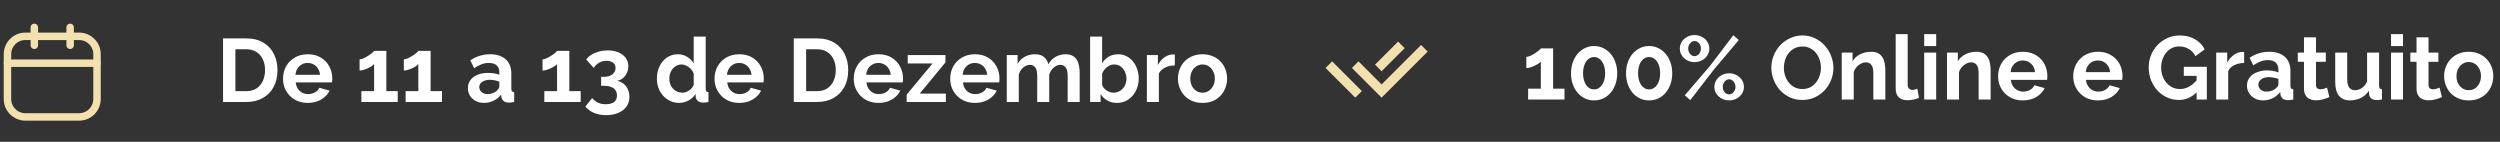
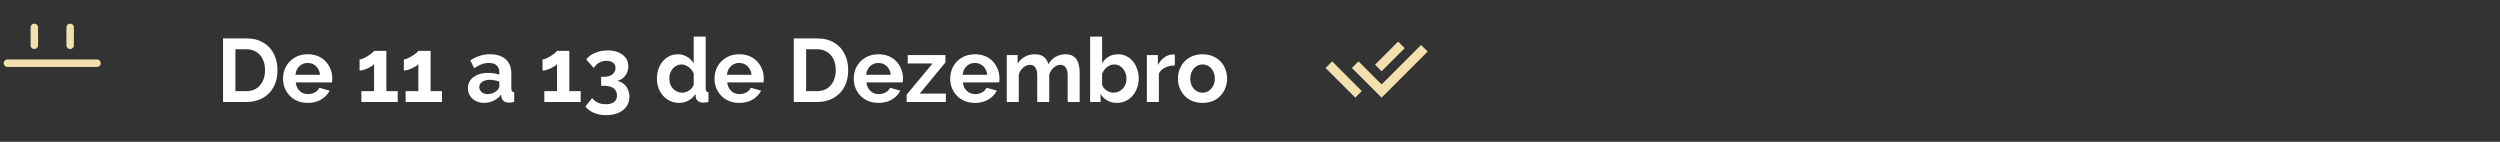
<svg xmlns="http://www.w3.org/2000/svg" width="335" height="19" viewBox="0 0 335 19" fill="none">
  <rect x="0" y="0" width="335" height="19" fill="#333333" stroke="none" />
-   <path d="M10.6 4.867H3.4C2.075 4.867 1 5.941 1 7.267V13.267C1 14.592 2.075 15.667 3.4 15.667H10.6C11.925 15.667 13 14.592 13 13.267V7.267C13 5.941 11.925 4.867 10.6 4.867Z" stroke="#F2E1AE" stroke-linecap="round" stroke-linejoin="round" />
  <path d="M4.6 3.667V6.067M9.4 3.667V6.067M1 8.467H13" stroke="#F2E1AE" stroke-linecap="round" stroke-linejoin="round" />
  <path d="M29.888 13.667V5.147H32.984C33.912 5.147 34.688 5.339 35.312 5.723C35.936 6.099 36.404 6.611 36.716 7.259C37.028 7.899 37.184 8.611 37.184 9.395C37.184 10.259 37.012 11.011 36.668 11.651C36.324 12.291 35.836 12.787 35.204 13.139C34.58 13.491 33.84 13.667 32.984 13.667H29.888ZM35.516 9.395C35.516 8.843 35.416 8.359 35.216 7.943C35.016 7.519 34.728 7.191 34.352 6.959C33.976 6.719 33.52 6.599 32.984 6.599H31.544V12.215H32.984C33.528 12.215 33.988 12.095 34.364 11.855C34.74 11.607 35.024 11.271 35.216 10.847C35.416 10.415 35.516 9.931 35.516 9.395ZM41.238 13.787C40.734 13.787 40.278 13.703 39.87 13.535C39.462 13.359 39.114 13.123 38.826 12.827C38.538 12.523 38.314 12.179 38.154 11.795C38.002 11.403 37.926 10.991 37.926 10.559C37.926 9.959 38.058 9.411 38.322 8.915C38.594 8.419 38.978 8.023 39.474 7.727C39.978 7.423 40.57 7.271 41.25 7.271C41.938 7.271 42.526 7.423 43.014 7.727C43.502 8.023 43.874 8.419 44.13 8.915C44.394 9.403 44.526 9.931 44.526 10.499C44.526 10.595 44.522 10.695 44.514 10.799C44.506 10.895 44.498 10.975 44.49 11.039H39.63C39.662 11.359 39.754 11.639 39.906 11.879C40.066 12.119 40.266 12.303 40.506 12.431C40.754 12.551 41.018 12.611 41.298 12.611C41.618 12.611 41.918 12.535 42.198 12.383C42.486 12.223 42.682 12.015 42.786 11.759L44.166 12.143C44.014 12.463 43.794 12.747 43.506 12.995C43.226 13.243 42.894 13.439 42.51 13.583C42.126 13.719 41.702 13.787 41.238 13.787ZM39.594 10.019H42.882C42.85 9.699 42.758 9.423 42.606 9.191C42.462 8.951 42.27 8.767 42.03 8.639C41.79 8.503 41.522 8.435 41.226 8.435C40.938 8.435 40.674 8.503 40.434 8.639C40.202 8.767 40.01 8.951 39.858 9.191C39.714 9.423 39.626 9.699 39.594 10.019ZM53.296 12.215V13.667H48.424V12.215H50.128V8.579C50.056 8.675 49.944 8.775 49.792 8.879C49.64 8.975 49.468 9.067 49.276 9.155C49.084 9.243 48.892 9.315 48.7 9.371C48.508 9.427 48.336 9.455 48.184 9.455V7.955C48.328 7.955 48.5 7.911 48.7 7.823C48.908 7.727 49.112 7.615 49.312 7.487C49.52 7.359 49.696 7.235 49.84 7.115C49.992 6.987 50.088 6.887 50.128 6.815H51.772V12.215H53.296ZM59.226 12.215V13.667H54.354V12.215H56.058V8.579C55.986 8.675 55.874 8.775 55.722 8.879C55.57 8.975 55.398 9.067 55.206 9.155C55.014 9.243 54.822 9.315 54.63 9.371C54.438 9.427 54.266 9.455 54.114 9.455V7.955C54.258 7.955 54.43 7.911 54.63 7.823C54.838 7.727 55.042 7.615 55.242 7.487C55.45 7.359 55.626 7.235 55.77 7.115C55.922 6.987 56.018 6.887 56.058 6.815H57.702V12.215H59.226ZM62.698 11.807C62.698 11.399 62.81 11.043 63.034 10.739C63.266 10.427 63.586 10.187 63.994 10.019C64.402 9.851 64.87 9.767 65.398 9.767C65.662 9.767 65.93 9.787 66.202 9.827C66.474 9.867 66.71 9.931 66.91 10.019V9.683C66.91 9.283 66.79 8.975 66.55 8.759C66.318 8.543 65.97 8.435 65.506 8.435C65.162 8.435 64.834 8.495 64.522 8.615C64.21 8.735 63.882 8.911 63.538 9.143L63.022 8.087C63.438 7.815 63.862 7.611 64.294 7.475C64.734 7.339 65.194 7.271 65.674 7.271C66.57 7.271 67.266 7.495 67.762 7.943C68.266 8.391 68.518 9.031 68.518 9.863V11.867C68.518 12.035 68.546 12.155 68.602 12.227C68.666 12.299 68.766 12.343 68.902 12.359V13.667C68.758 13.691 68.626 13.711 68.506 13.727C68.394 13.743 68.298 13.751 68.218 13.751C67.898 13.751 67.654 13.679 67.486 13.535C67.326 13.391 67.226 13.215 67.186 13.007L67.15 12.683C66.878 13.035 66.538 13.307 66.13 13.499C65.722 13.691 65.306 13.787 64.882 13.787C64.466 13.787 64.09 13.703 63.754 13.535C63.426 13.359 63.166 13.123 62.974 12.827C62.79 12.523 62.698 12.183 62.698 11.807ZM66.61 12.131C66.698 12.035 66.77 11.939 66.826 11.843C66.882 11.747 66.91 11.659 66.91 11.579V10.943C66.718 10.863 66.51 10.803 66.286 10.763C66.062 10.715 65.85 10.691 65.65 10.691C65.234 10.691 64.89 10.783 64.618 10.967C64.354 11.143 64.222 11.379 64.222 11.675C64.222 11.835 64.266 11.987 64.354 12.131C64.442 12.275 64.57 12.391 64.738 12.479C64.906 12.567 65.106 12.611 65.338 12.611C65.578 12.611 65.814 12.567 66.046 12.479C66.278 12.383 66.466 12.267 66.61 12.131ZM77.812 12.215V13.667H72.94V12.215H74.644V8.579C74.572 8.675 74.46 8.775 74.308 8.879C74.156 8.975 73.984 9.067 73.792 9.155C73.6 9.243 73.408 9.315 73.216 9.371C73.024 9.427 72.852 9.455 72.7 9.455V7.955C72.844 7.955 73.016 7.911 73.216 7.823C73.424 7.727 73.628 7.615 73.828 7.487C74.036 7.359 74.212 7.235 74.356 7.115C74.508 6.987 74.604 6.887 74.644 6.815H76.288V12.215H77.812ZM82.674 10.835C83.01 10.891 83.302 11.019 83.55 11.219C83.798 11.411 83.99 11.659 84.126 11.963C84.27 12.267 84.342 12.603 84.342 12.971C84.342 13.467 84.214 13.899 83.958 14.267C83.702 14.635 83.338 14.919 82.866 15.119C82.402 15.327 81.854 15.431 81.222 15.431C80.614 15.431 80.074 15.331 79.602 15.131C79.138 14.939 78.75 14.655 78.438 14.279L79.35 13.139C79.558 13.395 79.806 13.595 80.094 13.739C80.39 13.891 80.75 13.967 81.174 13.967C81.662 13.967 82.034 13.867 82.29 13.667C82.546 13.475 82.674 13.183 82.674 12.791C82.674 12.375 82.526 12.055 82.23 11.831C81.934 11.607 81.486 11.495 80.886 11.495H80.55V10.295H80.922C81.41 10.295 81.79 10.183 82.062 9.959C82.342 9.735 82.482 9.455 82.482 9.119C82.482 8.903 82.43 8.723 82.326 8.579C82.222 8.435 82.078 8.327 81.894 8.255C81.718 8.183 81.51 8.147 81.27 8.147C80.91 8.147 80.582 8.231 80.286 8.399C79.99 8.567 79.75 8.803 79.566 9.107L78.558 7.979C78.726 7.731 78.954 7.519 79.242 7.343C79.538 7.159 79.874 7.015 80.25 6.911C80.634 6.807 81.034 6.755 81.45 6.755C81.994 6.755 82.47 6.843 82.878 7.019C83.294 7.195 83.618 7.443 83.85 7.763C84.082 8.083 84.198 8.455 84.198 8.879C84.198 9.191 84.134 9.487 84.006 9.767C83.878 10.047 83.698 10.283 83.466 10.475C83.242 10.659 82.978 10.779 82.674 10.835ZM88.024 10.523C88.024 9.915 88.144 9.367 88.384 8.879C88.624 8.383 88.956 7.991 89.38 7.703C89.804 7.415 90.288 7.271 90.832 7.271C91.296 7.271 91.712 7.387 92.08 7.619C92.456 7.843 92.748 8.131 92.956 8.483V4.907H94.564V11.867C94.564 12.035 94.592 12.155 94.648 12.227C94.704 12.299 94.8 12.343 94.936 12.359V13.667C94.656 13.723 94.428 13.751 94.252 13.751C93.964 13.751 93.724 13.679 93.532 13.535C93.348 13.391 93.244 13.203 93.22 12.971L93.196 12.575C92.964 12.967 92.648 13.267 92.248 13.475C91.856 13.683 91.444 13.787 91.012 13.787C90.58 13.787 90.18 13.703 89.812 13.535C89.452 13.367 89.136 13.135 88.864 12.839C88.6 12.543 88.392 12.199 88.24 11.807C88.096 11.407 88.024 10.979 88.024 10.523ZM92.956 11.363V9.863C92.876 9.631 92.748 9.423 92.572 9.239C92.396 9.055 92.2 8.911 91.984 8.807C91.768 8.695 91.552 8.639 91.336 8.639C91.088 8.639 90.864 8.691 90.664 8.795C90.464 8.899 90.288 9.039 90.136 9.215C89.992 9.391 89.88 9.595 89.8 9.827C89.728 10.059 89.692 10.303 89.692 10.559C89.692 10.815 89.732 11.059 89.812 11.291C89.9 11.515 90.024 11.711 90.184 11.879C90.344 12.047 90.528 12.179 90.736 12.275C90.952 12.371 91.184 12.419 91.432 12.419C91.584 12.419 91.736 12.395 91.888 12.347C92.048 12.291 92.196 12.219 92.332 12.131C92.476 12.035 92.6 11.923 92.704 11.795C92.816 11.659 92.9 11.515 92.956 11.363ZM99.058 13.787C98.554 13.787 98.098 13.703 97.69 13.535C97.282 13.359 96.934 13.123 96.646 12.827C96.358 12.523 96.134 12.179 95.974 11.795C95.822 11.403 95.746 10.991 95.746 10.559C95.746 9.959 95.878 9.411 96.142 8.915C96.414 8.419 96.798 8.023 97.294 7.727C97.798 7.423 98.39 7.271 99.07 7.271C99.758 7.271 100.346 7.423 100.834 7.727C101.322 8.023 101.694 8.419 101.95 8.915C102.214 9.403 102.346 9.931 102.346 10.499C102.346 10.595 102.342 10.695 102.334 10.799C102.326 10.895 102.318 10.975 102.31 11.039H97.45C97.482 11.359 97.574 11.639 97.726 11.879C97.886 12.119 98.086 12.303 98.326 12.431C98.574 12.551 98.838 12.611 99.118 12.611C99.438 12.611 99.738 12.535 100.018 12.383C100.306 12.223 100.502 12.015 100.606 11.759L101.986 12.143C101.834 12.463 101.614 12.747 101.326 12.995C101.046 13.243 100.714 13.439 100.33 13.583C99.946 13.719 99.522 13.787 99.058 13.787ZM97.414 10.019H100.702C100.67 9.699 100.578 9.423 100.426 9.191C100.282 8.951 100.09 8.767 99.85 8.639C99.61 8.503 99.342 8.435 99.046 8.435C98.758 8.435 98.494 8.503 98.254 8.639C98.022 8.767 97.83 8.951 97.678 9.191C97.534 9.423 97.446 9.699 97.414 10.019ZM106.365 13.667V5.147H109.461C110.389 5.147 111.165 5.339 111.789 5.723C112.413 6.099 112.881 6.611 113.193 7.259C113.505 7.899 113.661 8.611 113.661 9.395C113.661 10.259 113.489 11.011 113.145 11.651C112.801 12.291 112.313 12.787 111.681 13.139C111.057 13.491 110.317 13.667 109.461 13.667H106.365ZM111.993 9.395C111.993 8.843 111.893 8.359 111.693 7.943C111.493 7.519 111.205 7.191 110.829 6.959C110.453 6.719 109.997 6.599 109.461 6.599H108.021V12.215H109.461C110.005 12.215 110.465 12.095 110.841 11.855C111.217 11.607 111.501 11.271 111.693 10.847C111.893 10.415 111.993 9.931 111.993 9.395ZM117.714 13.787C117.21 13.787 116.754 13.703 116.346 13.535C115.938 13.359 115.59 13.123 115.302 12.827C115.014 12.523 114.79 12.179 114.63 11.795C114.478 11.403 114.402 10.991 114.402 10.559C114.402 9.959 114.534 9.411 114.798 8.915C115.07 8.419 115.454 8.023 115.95 7.727C116.454 7.423 117.046 7.271 117.726 7.271C118.414 7.271 119.002 7.423 119.49 7.727C119.978 8.023 120.35 8.419 120.606 8.915C120.87 9.403 121.002 9.931 121.002 10.499C121.002 10.595 120.998 10.695 120.99 10.799C120.982 10.895 120.974 10.975 120.966 11.039H116.106C116.138 11.359 116.23 11.639 116.382 11.879C116.542 12.119 116.742 12.303 116.982 12.431C117.23 12.551 117.494 12.611 117.774 12.611C118.094 12.611 118.394 12.535 118.674 12.383C118.962 12.223 119.158 12.015 119.262 11.759L120.642 12.143C120.49 12.463 120.27 12.747 119.982 12.995C119.702 13.243 119.37 13.439 118.986 13.583C118.602 13.719 118.178 13.787 117.714 13.787ZM116.07 10.019H119.358C119.326 9.699 119.234 9.423 119.082 9.191C118.938 8.951 118.746 8.767 118.506 8.639C118.266 8.503 117.998 8.435 117.702 8.435C117.414 8.435 117.15 8.503 116.91 8.639C116.678 8.767 116.486 8.951 116.334 9.191C116.19 9.423 116.102 9.699 116.07 10.019ZM121.492 12.683L124.96 8.507H121.636V7.379H126.688V8.363L123.244 12.539H126.748V13.667H121.492V12.683ZM130.64 13.787C130.136 13.787 129.68 13.703 129.272 13.535C128.864 13.359 128.516 13.123 128.228 12.827C127.94 12.523 127.716 12.179 127.556 11.795C127.404 11.403 127.328 10.991 127.328 10.559C127.328 9.959 127.46 9.411 127.724 8.915C127.996 8.419 128.38 8.023 128.876 7.727C129.38 7.423 129.972 7.271 130.652 7.271C131.34 7.271 131.928 7.423 132.416 7.727C132.904 8.023 133.276 8.419 133.532 8.915C133.796 9.403 133.928 9.931 133.928 10.499C133.928 10.595 133.924 10.695 133.916 10.799C133.908 10.895 133.9 10.975 133.892 11.039H129.032C129.064 11.359 129.156 11.639 129.308 11.879C129.468 12.119 129.668 12.303 129.908 12.431C130.156 12.551 130.42 12.611 130.7 12.611C131.02 12.611 131.32 12.535 131.6 12.383C131.888 12.223 132.084 12.015 132.188 11.759L133.568 12.143C133.416 12.463 133.196 12.747 132.908 12.995C132.628 13.243 132.296 13.439 131.912 13.583C131.528 13.719 131.104 13.787 130.64 13.787ZM128.996 10.019H132.284C132.252 9.699 132.16 9.423 132.008 9.191C131.864 8.951 131.672 8.767 131.432 8.639C131.192 8.503 130.924 8.435 130.628 8.435C130.34 8.435 130.076 8.503 129.836 8.639C129.604 8.767 129.412 8.951 129.26 9.191C129.116 9.423 129.028 9.699 128.996 10.019ZM144.676 13.667H143.068V10.139C143.068 9.643 142.98 9.279 142.804 9.047C142.636 8.807 142.4 8.687 142.096 8.687C141.784 8.687 141.484 8.811 141.196 9.059C140.916 9.299 140.716 9.615 140.596 10.007V13.667H138.988V10.139C138.988 9.635 138.9 9.267 138.724 9.035C138.556 8.803 138.32 8.687 138.016 8.687C137.704 8.687 137.404 8.807 137.116 9.047C136.836 9.287 136.636 9.603 136.516 9.995V13.667H134.908V7.379H136.36V8.543C136.6 8.135 136.92 7.823 137.32 7.607C137.72 7.383 138.18 7.271 138.7 7.271C139.22 7.271 139.624 7.399 139.912 7.655C140.208 7.911 140.396 8.227 140.476 8.603C140.732 8.171 141.056 7.843 141.448 7.619C141.848 7.387 142.296 7.271 142.792 7.271C143.184 7.271 143.5 7.343 143.74 7.487C143.988 7.623 144.18 7.811 144.316 8.051C144.452 8.283 144.544 8.547 144.592 8.843C144.648 9.139 144.676 9.439 144.676 9.743V13.667ZM149.652 13.787C149.172 13.787 148.744 13.679 148.368 13.463C147.992 13.247 147.696 12.951 147.48 12.575V13.667H146.076V4.907H147.684V8.483C147.908 8.107 148.2 7.811 148.56 7.595C148.928 7.379 149.356 7.271 149.844 7.271C150.252 7.271 150.624 7.359 150.96 7.535C151.296 7.703 151.584 7.939 151.824 8.243C152.072 8.547 152.26 8.895 152.388 9.287C152.524 9.679 152.592 10.099 152.592 10.547C152.592 10.995 152.516 11.415 152.364 11.807C152.22 12.199 152.016 12.547 151.752 12.851C151.488 13.147 151.176 13.379 150.816 13.547C150.464 13.707 150.076 13.787 149.652 13.787ZM149.208 12.419C149.464 12.419 149.696 12.371 149.904 12.275C150.12 12.171 150.304 12.035 150.456 11.867C150.616 11.699 150.736 11.503 150.816 11.279C150.904 11.047 150.948 10.807 150.948 10.559C150.948 10.215 150.876 9.899 150.732 9.611C150.596 9.315 150.404 9.079 150.156 8.903C149.916 8.727 149.632 8.639 149.304 8.639C149.072 8.639 148.848 8.695 148.632 8.807C148.424 8.911 148.236 9.055 148.068 9.239C147.908 9.423 147.78 9.631 147.684 9.863V11.363C147.732 11.523 147.808 11.667 147.912 11.795C148.024 11.923 148.152 12.035 148.296 12.131C148.44 12.219 148.588 12.291 148.74 12.347C148.9 12.395 149.056 12.419 149.208 12.419ZM157.425 8.771C156.937 8.771 156.501 8.867 156.117 9.059C155.733 9.243 155.457 9.511 155.289 9.863V13.667H153.681V7.379H155.157V8.723C155.381 8.291 155.665 7.951 156.009 7.703C156.353 7.455 156.717 7.319 157.101 7.295C157.189 7.295 157.257 7.295 157.305 7.295C157.353 7.295 157.393 7.299 157.425 7.307V8.771ZM161.144 13.787C160.632 13.787 160.172 13.703 159.764 13.535C159.356 13.359 159.008 13.119 158.72 12.815C158.44 12.511 158.224 12.163 158.072 11.771C157.92 11.379 157.844 10.967 157.844 10.535C157.844 10.095 157.92 9.679 158.072 9.287C158.224 8.895 158.44 8.547 158.72 8.243C159.008 7.939 159.356 7.703 159.764 7.535C160.172 7.359 160.632 7.271 161.144 7.271C161.656 7.271 162.112 7.359 162.512 7.535C162.92 7.703 163.268 7.939 163.556 8.243C163.844 8.547 164.06 8.895 164.204 9.287C164.356 9.679 164.432 10.095 164.432 10.535C164.432 10.967 164.356 11.379 164.204 11.771C164.06 12.163 163.844 12.511 163.556 12.815C163.276 13.119 162.932 13.359 162.524 13.535C162.116 13.703 161.656 13.787 161.144 13.787ZM159.5 10.535C159.5 10.903 159.572 11.231 159.716 11.519C159.86 11.799 160.056 12.019 160.304 12.179C160.552 12.339 160.832 12.419 161.144 12.419C161.448 12.419 161.724 12.339 161.972 12.179C162.22 12.011 162.416 11.787 162.56 11.507C162.712 11.219 162.788 10.891 162.788 10.523C162.788 10.163 162.712 9.839 162.56 9.551C162.416 9.263 162.22 9.039 161.972 8.879C161.724 8.719 161.448 8.639 161.144 8.639C160.832 8.639 160.552 8.723 160.304 8.891C160.056 9.051 159.86 9.275 159.716 9.563C159.572 9.843 159.5 10.167 159.5 10.535Z" fill="white" />
  <path d="M184.251 10.433L185.134 11.316L190.425 6.025L191.309 6.909L185.134 13.084L181.156 9.106L182.04 8.222L183.368 9.55L184.251 10.433V10.433ZM184.253 8.666L187.348 5.57L188.229 6.452L185.134 9.547L184.253 8.666ZM182.486 12.2L181.603 13.083L177.625 9.106L178.509 8.222L179.392 9.105L179.391 9.106L182.486 12.2Z" fill="#F2E1AE" />
-   <path d="M209.64 11.882V13.334H204.768V11.882H206.472V8.245C206.4 8.341 206.284 8.441 206.124 8.546C205.972 8.642 205.804 8.733 205.62 8.822C205.436 8.909 205.244 8.982 205.044 9.037C204.852 9.094 204.68 9.121 204.528 9.121V7.622C204.672 7.622 204.848 7.577 205.056 7.489C205.264 7.394 205.468 7.282 205.668 7.154C205.868 7.026 206.04 6.902 206.184 6.782C206.336 6.654 206.432 6.553 206.472 6.481H208.116V11.882H209.64ZM216.71 9.818C216.71 10.345 216.63 10.834 216.47 11.281C216.318 11.722 216.102 12.105 215.822 12.434C215.55 12.754 215.222 13.005 214.838 13.19C214.462 13.366 214.054 13.454 213.614 13.454C213.166 13.454 212.754 13.366 212.378 13.19C212.002 13.005 211.674 12.754 211.394 12.434C211.122 12.105 210.906 11.722 210.746 11.281C210.594 10.834 210.518 10.345 210.518 9.818C210.518 9.29 210.594 8.806 210.746 8.366C210.906 7.918 211.122 7.534 211.394 7.213C211.674 6.886 212.002 6.63 212.378 6.446C212.754 6.261 213.166 6.17 213.614 6.17C214.054 6.17 214.462 6.261 214.838 6.446C215.222 6.63 215.55 6.886 215.822 7.213C216.102 7.534 216.318 7.918 216.47 8.366C216.63 8.806 216.71 9.29 216.71 9.818ZM215.09 9.818C215.09 9.498 215.054 9.206 214.982 8.941C214.91 8.669 214.806 8.438 214.67 8.245C214.542 8.053 214.386 7.905 214.202 7.801C214.026 7.697 213.83 7.646 213.614 7.646C213.39 7.646 213.186 7.697 213.002 7.801C212.826 7.905 212.67 8.053 212.534 8.245C212.406 8.438 212.306 8.669 212.234 8.941C212.162 9.206 212.126 9.498 212.126 9.818C212.126 10.137 212.162 10.43 212.234 10.694C212.306 10.957 212.406 11.185 212.534 11.377C212.67 11.569 212.826 11.717 213.002 11.822C213.186 11.925 213.39 11.977 213.614 11.977C213.83 11.977 214.026 11.925 214.202 11.822C214.386 11.717 214.542 11.569 214.67 11.377C214.806 11.185 214.91 10.957 214.982 10.694C215.054 10.43 215.09 10.137 215.09 9.818ZM224.081 9.818C224.081 10.345 224.001 10.834 223.841 11.281C223.689 11.722 223.473 12.105 223.193 12.434C222.921 12.754 222.593 13.005 222.209 13.19C221.833 13.366 221.425 13.454 220.985 13.454C220.537 13.454 220.125 13.366 219.749 13.19C219.373 13.005 219.045 12.754 218.765 12.434C218.493 12.105 218.277 11.722 218.117 11.281C217.965 10.834 217.889 10.345 217.889 9.818C217.889 9.29 217.965 8.806 218.117 8.366C218.277 7.918 218.493 7.534 218.765 7.213C219.045 6.886 219.373 6.63 219.749 6.446C220.125 6.261 220.537 6.17 220.985 6.17C221.425 6.17 221.833 6.261 222.209 6.446C222.593 6.63 222.921 6.886 223.193 7.213C223.473 7.534 223.689 7.918 223.841 8.366C224.001 8.806 224.081 9.29 224.081 9.818ZM222.461 9.818C222.461 9.498 222.425 9.206 222.353 8.941C222.281 8.669 222.177 8.438 222.041 8.245C221.913 8.053 221.757 7.905 221.573 7.801C221.397 7.697 221.201 7.646 220.985 7.646C220.761 7.646 220.557 7.697 220.373 7.801C220.197 7.905 220.041 8.053 219.905 8.245C219.777 8.438 219.677 8.669 219.605 8.941C219.533 9.206 219.497 9.498 219.497 9.818C219.497 10.137 219.533 10.43 219.605 10.694C219.677 10.957 219.777 11.185 219.905 11.377C220.041 11.569 220.197 11.717 220.373 11.822C220.557 11.925 220.761 11.977 220.985 11.977C221.201 11.977 221.397 11.925 221.573 11.822C221.757 11.717 221.913 11.569 222.041 11.377C222.177 11.185 222.281 10.957 222.353 10.694C222.425 10.43 222.461 10.137 222.461 9.818ZM227.072 8.329C226.792 8.329 226.532 8.281 226.292 8.185C226.052 8.089 225.844 7.962 225.668 7.801C225.492 7.633 225.352 7.441 225.248 7.226C225.144 7.002 225.092 6.761 225.092 6.505C225.092 6.258 225.144 6.021 225.248 5.798C225.352 5.574 225.492 5.381 225.668 5.221C225.844 5.061 226.052 4.934 226.292 4.838C226.532 4.742 226.792 4.694 227.072 4.694C227.344 4.694 227.6 4.742 227.84 4.838C228.088 4.934 228.3 5.061 228.476 5.221C228.652 5.381 228.792 5.574 228.896 5.798C229 6.021 229.052 6.258 229.052 6.505C229.052 6.761 229 7.002 228.896 7.226C228.792 7.441 228.652 7.633 228.476 7.801C228.3 7.962 228.088 8.089 227.84 8.185C227.6 8.281 227.344 8.329 227.072 8.329ZM227.072 7.526C227.192 7.526 227.3 7.497 227.396 7.441C227.5 7.386 227.592 7.314 227.672 7.226C227.752 7.13 227.812 7.021 227.852 6.902C227.9 6.774 227.924 6.641 227.924 6.505C227.924 6.226 227.84 5.989 227.672 5.798C227.504 5.598 227.304 5.497 227.072 5.497C226.952 5.497 226.84 5.526 226.736 5.582C226.64 5.638 226.552 5.713 226.472 5.809C226.392 5.897 226.328 6.002 226.28 6.122C226.24 6.242 226.22 6.37 226.22 6.505C226.22 6.785 226.304 7.026 226.472 7.226C226.64 7.426 226.84 7.526 227.072 7.526ZM231.704 13.454C231.424 13.454 231.164 13.405 230.924 13.309C230.684 13.213 230.476 13.085 230.3 12.925C230.124 12.765 229.984 12.578 229.88 12.361C229.776 12.137 229.724 11.898 229.724 11.642C229.724 11.386 229.776 11.149 229.88 10.934C229.984 10.71 230.124 10.518 230.3 10.357C230.476 10.19 230.684 10.057 230.924 9.961C231.164 9.866 231.424 9.818 231.704 9.818C231.984 9.818 232.244 9.866 232.484 9.961C232.724 10.057 232.932 10.19 233.108 10.357C233.292 10.518 233.432 10.71 233.528 10.934C233.632 11.149 233.684 11.386 233.684 11.642C233.684 11.898 233.632 12.137 233.528 12.361C233.432 12.578 233.292 12.765 233.108 12.925C232.932 13.085 232.724 13.213 232.484 13.309C232.244 13.405 231.984 13.454 231.704 13.454ZM231.704 12.649C231.824 12.649 231.932 12.621 232.028 12.566C232.132 12.509 232.224 12.438 232.304 12.35C232.384 12.254 232.444 12.146 232.484 12.025C232.532 11.905 232.556 11.777 232.556 11.642C232.556 11.498 232.532 11.366 232.484 11.245C232.436 11.117 232.372 11.009 232.292 10.921C232.22 10.825 232.132 10.754 232.028 10.706C231.924 10.649 231.816 10.621 231.704 10.621C231.584 10.621 231.472 10.649 231.368 10.706C231.272 10.761 231.184 10.838 231.104 10.934C231.024 11.021 230.96 11.13 230.912 11.258C230.872 11.377 230.852 11.505 230.852 11.642C230.852 11.921 230.936 12.162 231.104 12.361C231.272 12.553 231.472 12.649 231.704 12.649ZM225.764 12.77L229.148 8.822L232.268 4.718L233 5.365L229.724 9.242L226.496 13.418L225.764 12.77ZM241.512 13.393C240.888 13.393 240.32 13.274 239.808 13.034C239.304 12.786 238.868 12.461 238.5 12.062C238.14 11.653 237.86 11.19 237.66 10.669C237.46 10.149 237.36 9.617 237.36 9.073C237.36 8.505 237.464 7.962 237.672 7.441C237.888 6.921 238.18 6.462 238.548 6.061C238.924 5.662 239.368 5.346 239.88 5.114C240.392 4.873 240.948 4.753 241.548 4.753C242.164 4.753 242.724 4.881 243.228 5.138C243.74 5.386 244.176 5.713 244.536 6.122C244.896 6.529 245.176 6.994 245.376 7.513C245.576 8.034 245.676 8.562 245.676 9.098C245.676 9.665 245.572 10.21 245.364 10.729C245.156 11.242 244.868 11.697 244.5 12.098C244.132 12.489 243.692 12.806 243.18 13.046C242.668 13.277 242.112 13.393 241.512 13.393ZM239.04 9.073C239.04 9.441 239.096 9.797 239.208 10.142C239.32 10.486 239.48 10.79 239.688 11.053C239.904 11.318 240.164 11.53 240.468 11.69C240.78 11.85 241.132 11.93 241.524 11.93C241.924 11.93 242.276 11.85 242.58 11.69C242.892 11.521 243.152 11.302 243.36 11.03C243.576 10.758 243.736 10.454 243.84 10.117C243.952 9.774 244.008 9.425 244.008 9.073C244.008 8.706 243.948 8.35 243.828 8.005C243.716 7.662 243.552 7.357 243.336 7.093C243.128 6.83 242.868 6.622 242.556 6.47C242.252 6.309 241.908 6.229 241.524 6.229C241.124 6.229 240.768 6.314 240.456 6.481C240.144 6.641 239.884 6.857 239.676 7.13C239.468 7.394 239.308 7.697 239.196 8.041C239.092 8.377 239.04 8.722 239.04 9.073ZM252.635 13.334H251.027V9.806C251.027 9.302 250.939 8.934 250.763 8.701C250.587 8.47 250.343 8.354 250.031 8.354C249.871 8.354 249.707 8.386 249.539 8.45C249.371 8.514 249.211 8.605 249.059 8.726C248.915 8.838 248.783 8.973 248.663 9.133C248.543 9.293 248.455 9.47 248.399 9.662V13.334H246.791V7.045H248.243V8.21C248.475 7.809 248.811 7.497 249.251 7.274C249.691 7.05 250.187 6.938 250.739 6.938C251.131 6.938 251.451 7.01 251.699 7.154C251.947 7.298 252.139 7.486 252.275 7.718C252.411 7.949 252.503 8.213 252.551 8.509C252.607 8.806 252.635 9.105 252.635 9.409V13.334ZM254.021 4.574H255.629V11.318C255.629 11.55 255.685 11.729 255.797 11.857C255.909 11.986 256.069 12.05 256.277 12.05C256.373 12.05 256.477 12.034 256.589 12.002C256.709 11.97 256.821 11.93 256.925 11.882L257.141 13.105C256.925 13.21 256.673 13.29 256.385 13.345C256.097 13.402 255.837 13.43 255.605 13.43C255.101 13.43 254.709 13.297 254.429 13.034C254.157 12.761 254.021 12.377 254.021 11.882V4.574ZM257.841 13.334V7.045H259.449V13.334H257.841ZM257.841 6.17V4.574H259.449V6.17H257.841ZM266.744 13.334H265.136V9.806C265.136 9.302 265.048 8.934 264.872 8.701C264.696 8.47 264.452 8.354 264.14 8.354C263.98 8.354 263.816 8.386 263.648 8.45C263.48 8.514 263.32 8.605 263.168 8.726C263.024 8.838 262.892 8.973 262.772 9.133C262.652 9.293 262.564 9.47 262.508 9.662V13.334H260.9V7.045H262.352V8.21C262.584 7.809 262.92 7.497 263.36 7.274C263.8 7.05 264.296 6.938 264.848 6.938C265.24 6.938 265.56 7.01 265.808 7.154C266.056 7.298 266.248 7.486 266.384 7.718C266.52 7.949 266.612 8.213 266.66 8.509C266.716 8.806 266.744 9.105 266.744 9.409V13.334ZM271.058 13.454C270.554 13.454 270.098 13.37 269.69 13.201C269.282 13.025 268.934 12.79 268.646 12.493C268.358 12.197 268.134 11.854 267.974 11.461C267.822 11.069 267.746 10.658 267.746 10.226C267.746 9.777 267.822 9.357 267.974 8.966C268.126 8.566 268.346 8.217 268.634 7.921C268.922 7.617 269.27 7.378 269.678 7.202C270.094 7.026 270.558 6.938 271.07 6.938C271.582 6.938 272.038 7.026 272.438 7.202C272.846 7.378 273.19 7.614 273.47 7.91C273.758 8.206 273.974 8.55 274.118 8.941C274.27 9.334 274.346 9.742 274.346 10.165C274.346 10.27 274.342 10.37 274.334 10.466C274.334 10.562 274.326 10.642 274.31 10.706H269.45C269.474 10.954 269.534 11.174 269.63 11.366C269.726 11.557 269.85 11.722 270.002 11.857C270.154 11.993 270.326 12.098 270.518 12.169C270.71 12.242 270.91 12.277 271.118 12.277C271.438 12.277 271.738 12.201 272.018 12.05C272.306 11.889 272.502 11.681 272.606 11.425L273.986 11.809C273.754 12.29 273.382 12.685 272.87 12.998C272.366 13.302 271.762 13.454 271.058 13.454ZM272.69 9.662C272.65 9.19 272.474 8.813 272.162 8.534C271.858 8.245 271.486 8.101 271.046 8.101C270.83 8.101 270.626 8.142 270.434 8.222C270.25 8.293 270.086 8.398 269.942 8.534C269.798 8.669 269.678 8.834 269.582 9.025C269.494 9.217 269.442 9.43 269.426 9.662H272.69ZM281.125 13.454C280.621 13.454 280.165 13.37 279.757 13.201C279.349 13.025 279.001 12.79 278.713 12.493C278.425 12.197 278.201 11.854 278.041 11.461C277.889 11.069 277.813 10.658 277.813 10.226C277.813 9.777 277.889 9.357 278.041 8.966C278.193 8.566 278.413 8.217 278.701 7.921C278.989 7.617 279.337 7.378 279.745 7.202C280.161 7.026 280.625 6.938 281.137 6.938C281.649 6.938 282.105 7.026 282.505 7.202C282.913 7.378 283.257 7.614 283.537 7.91C283.825 8.206 284.041 8.55 284.185 8.941C284.337 9.334 284.413 9.742 284.413 10.165C284.413 10.27 284.409 10.37 284.401 10.466C284.401 10.562 284.393 10.642 284.377 10.706H279.517C279.541 10.954 279.601 11.174 279.697 11.366C279.793 11.557 279.917 11.722 280.069 11.857C280.221 11.993 280.393 12.098 280.585 12.169C280.777 12.242 280.977 12.277 281.185 12.277C281.505 12.277 281.805 12.201 282.085 12.05C282.373 11.889 282.569 11.681 282.673 11.425L284.053 11.809C283.821 12.29 283.449 12.685 282.937 12.998C282.433 13.302 281.829 13.454 281.125 13.454ZM282.757 9.662C282.717 9.19 282.541 8.813 282.229 8.534C281.925 8.245 281.553 8.101 281.113 8.101C280.897 8.101 280.693 8.142 280.501 8.222C280.317 8.293 280.153 8.398 280.009 8.534C279.865 8.669 279.745 8.834 279.649 9.025C279.561 9.217 279.509 9.43 279.493 9.662H282.757ZM294.347 12.373C293.667 13.053 292.875 13.393 291.971 13.393C291.411 13.393 290.883 13.281 290.387 13.057C289.899 12.834 289.471 12.525 289.103 12.133C288.743 11.742 288.455 11.281 288.239 10.754C288.031 10.217 287.927 9.642 287.927 9.025C287.927 8.441 288.031 7.894 288.239 7.381C288.455 6.862 288.747 6.41 289.115 6.026C289.491 5.633 289.931 5.325 290.435 5.101C290.939 4.87 291.487 4.753 292.079 4.753C292.879 4.753 293.563 4.921 294.131 5.258C294.707 5.593 295.139 6.045 295.427 6.614L294.191 7.526C293.975 7.101 293.671 6.777 293.279 6.553C292.895 6.33 292.475 6.218 292.019 6.218C291.659 6.218 291.327 6.293 291.023 6.446C290.727 6.598 290.471 6.806 290.255 7.069C290.047 7.333 289.883 7.638 289.763 7.981C289.651 8.325 289.595 8.69 289.595 9.073C289.595 9.473 289.659 9.85 289.787 10.201C289.915 10.546 290.091 10.845 290.315 11.101C290.539 11.357 290.803 11.562 291.107 11.713C291.419 11.857 291.755 11.93 292.115 11.93C292.939 11.93 293.683 11.541 294.347 10.765V10.165H292.631V8.954H295.715V13.334H294.347V12.373ZM300.714 8.438C300.226 8.445 299.79 8.541 299.406 8.726C299.022 8.902 298.746 9.169 298.578 9.53V13.334H296.97V7.045H298.446V8.389C298.558 8.174 298.69 7.981 298.842 7.814C298.994 7.638 299.158 7.486 299.334 7.357C299.51 7.229 299.686 7.133 299.862 7.069C300.046 6.997 300.222 6.962 300.39 6.962C300.478 6.962 300.542 6.962 300.582 6.962C300.63 6.962 300.674 6.965 300.714 6.973V8.438ZM303.245 13.454C302.941 13.454 302.657 13.405 302.393 13.309C302.129 13.206 301.901 13.066 301.709 12.889C301.517 12.706 301.365 12.493 301.253 12.254C301.149 12.014 301.097 11.749 301.097 11.461C301.097 11.165 301.161 10.893 301.289 10.646C301.425 10.389 301.609 10.174 301.841 9.998C302.081 9.822 302.365 9.685 302.693 9.589C303.021 9.486 303.381 9.434 303.773 9.434C304.053 9.434 304.325 9.457 304.589 9.505C304.861 9.553 305.101 9.621 305.309 9.71V9.35C305.309 8.934 305.189 8.614 304.949 8.389C304.717 8.165 304.369 8.053 303.905 8.053C303.569 8.053 303.241 8.114 302.921 8.233C302.601 8.354 302.273 8.53 301.937 8.761L301.445 7.742C302.253 7.205 303.125 6.938 304.061 6.938C304.965 6.938 305.665 7.162 306.161 7.609C306.665 8.05 306.917 8.69 306.917 9.53V11.486C306.917 11.653 306.945 11.774 307.001 11.845C307.065 11.918 307.165 11.957 307.301 11.966V13.334C307.029 13.389 306.793 13.418 306.593 13.418C306.289 13.418 306.053 13.35 305.885 13.213C305.725 13.078 305.625 12.898 305.585 12.674L305.549 12.325C305.269 12.694 304.929 12.973 304.529 13.165C304.129 13.357 303.701 13.454 303.245 13.454ZM303.701 12.277C303.973 12.277 304.229 12.229 304.469 12.133C304.717 12.037 304.909 11.909 305.045 11.749C305.221 11.614 305.309 11.461 305.309 11.293V10.573C305.117 10.502 304.909 10.445 304.685 10.405C304.461 10.357 304.245 10.334 304.037 10.334C303.621 10.334 303.281 10.43 303.017 10.621C302.753 10.806 302.621 11.041 302.621 11.329C302.621 11.601 302.725 11.829 302.933 12.014C303.141 12.19 303.397 12.277 303.701 12.277ZM312.141 13.009C311.925 13.105 311.661 13.201 311.349 13.297C311.037 13.393 310.709 13.441 310.365 13.441C310.141 13.441 309.929 13.414 309.729 13.357C309.537 13.302 309.365 13.213 309.213 13.094C309.069 12.966 308.953 12.806 308.865 12.614C308.777 12.414 308.733 12.174 308.733 11.893V8.281H307.905V7.045H308.733V5.005H310.341V7.045H311.661V8.281H310.341V11.354C310.341 11.578 310.397 11.738 310.509 11.834C310.629 11.921 310.773 11.966 310.941 11.966C311.109 11.966 311.273 11.938 311.433 11.882C311.593 11.825 311.721 11.777 311.817 11.738L312.141 13.009ZM314.898 13.454C314.25 13.454 313.758 13.245 313.422 12.829C313.086 12.414 312.918 11.797 312.918 10.982V7.045H314.526V10.633C314.526 11.601 314.874 12.085 315.57 12.085C315.882 12.085 316.182 11.993 316.47 11.809C316.766 11.617 317.006 11.329 317.19 10.945V7.045H318.798V11.486C318.798 11.653 318.826 11.774 318.882 11.845C318.946 11.918 319.046 11.957 319.182 11.966V13.334C319.022 13.366 318.886 13.386 318.774 13.393C318.67 13.402 318.574 13.405 318.486 13.405C318.198 13.405 317.962 13.341 317.778 13.213C317.602 13.078 317.498 12.893 317.466 12.662L317.43 12.158C317.15 12.589 316.79 12.914 316.35 13.13C315.91 13.345 315.426 13.454 314.898 13.454ZM320.396 13.334V7.045H322.004V13.334H320.396ZM320.396 6.17V4.574H322.004V6.17H320.396ZM327.223 13.009C327.007 13.105 326.743 13.201 326.431 13.297C326.119 13.393 325.791 13.441 325.447 13.441C325.223 13.441 325.011 13.414 324.811 13.357C324.619 13.302 324.447 13.213 324.295 13.094C324.151 12.966 324.035 12.806 323.947 12.614C323.859 12.414 323.815 12.174 323.815 11.893V8.281H322.987V7.045H323.815V5.005H325.423V7.045H326.743V8.281H325.423V11.354C325.423 11.578 325.479 11.738 325.591 11.834C325.711 11.921 325.855 11.966 326.023 11.966C326.191 11.966 326.355 11.938 326.515 11.882C326.675 11.825 326.803 11.777 326.899 11.738L327.223 13.009ZM330.812 13.454C330.3 13.454 329.84 13.366 329.432 13.19C329.024 13.014 328.676 12.777 328.388 12.482C328.108 12.178 327.892 11.829 327.74 11.438C327.588 11.046 327.512 10.633 327.512 10.201C327.512 9.761 327.588 9.345 327.74 8.954C327.892 8.562 328.108 8.217 328.388 7.921C328.676 7.617 329.024 7.378 329.432 7.202C329.84 7.026 330.3 6.938 330.812 6.938C331.324 6.938 331.78 7.026 332.18 7.202C332.588 7.378 332.932 7.617 333.212 7.921C333.5 8.217 333.72 8.562 333.872 8.954C334.024 9.345 334.1 9.761 334.1 10.201C334.1 10.633 334.024 11.046 333.872 11.438C333.72 11.829 333.504 12.178 333.224 12.482C332.944 12.777 332.6 13.014 332.192 13.19C331.784 13.366 331.324 13.454 330.812 13.454ZM329.168 10.201C329.168 10.482 329.208 10.738 329.288 10.97C329.376 11.194 329.492 11.389 329.636 11.557C329.788 11.726 329.964 11.857 330.164 11.954C330.364 12.041 330.58 12.085 330.812 12.085C331.044 12.085 331.26 12.041 331.46 11.954C331.66 11.857 331.832 11.726 331.976 11.557C332.128 11.389 332.244 11.19 332.324 10.957C332.412 10.726 332.456 10.47 332.456 10.19C332.456 9.918 332.412 9.665 332.324 9.434C332.244 9.201 332.128 9.002 331.976 8.834C331.832 8.665 331.66 8.537 331.46 8.45C331.26 8.354 331.044 8.306 330.812 8.306C330.58 8.306 330.364 8.354 330.164 8.45C329.964 8.546 329.788 8.678 329.636 8.845C329.492 9.014 329.376 9.213 329.288 9.445C329.208 9.678 329.168 9.93 329.168 10.201Z" fill="white" />
</svg>